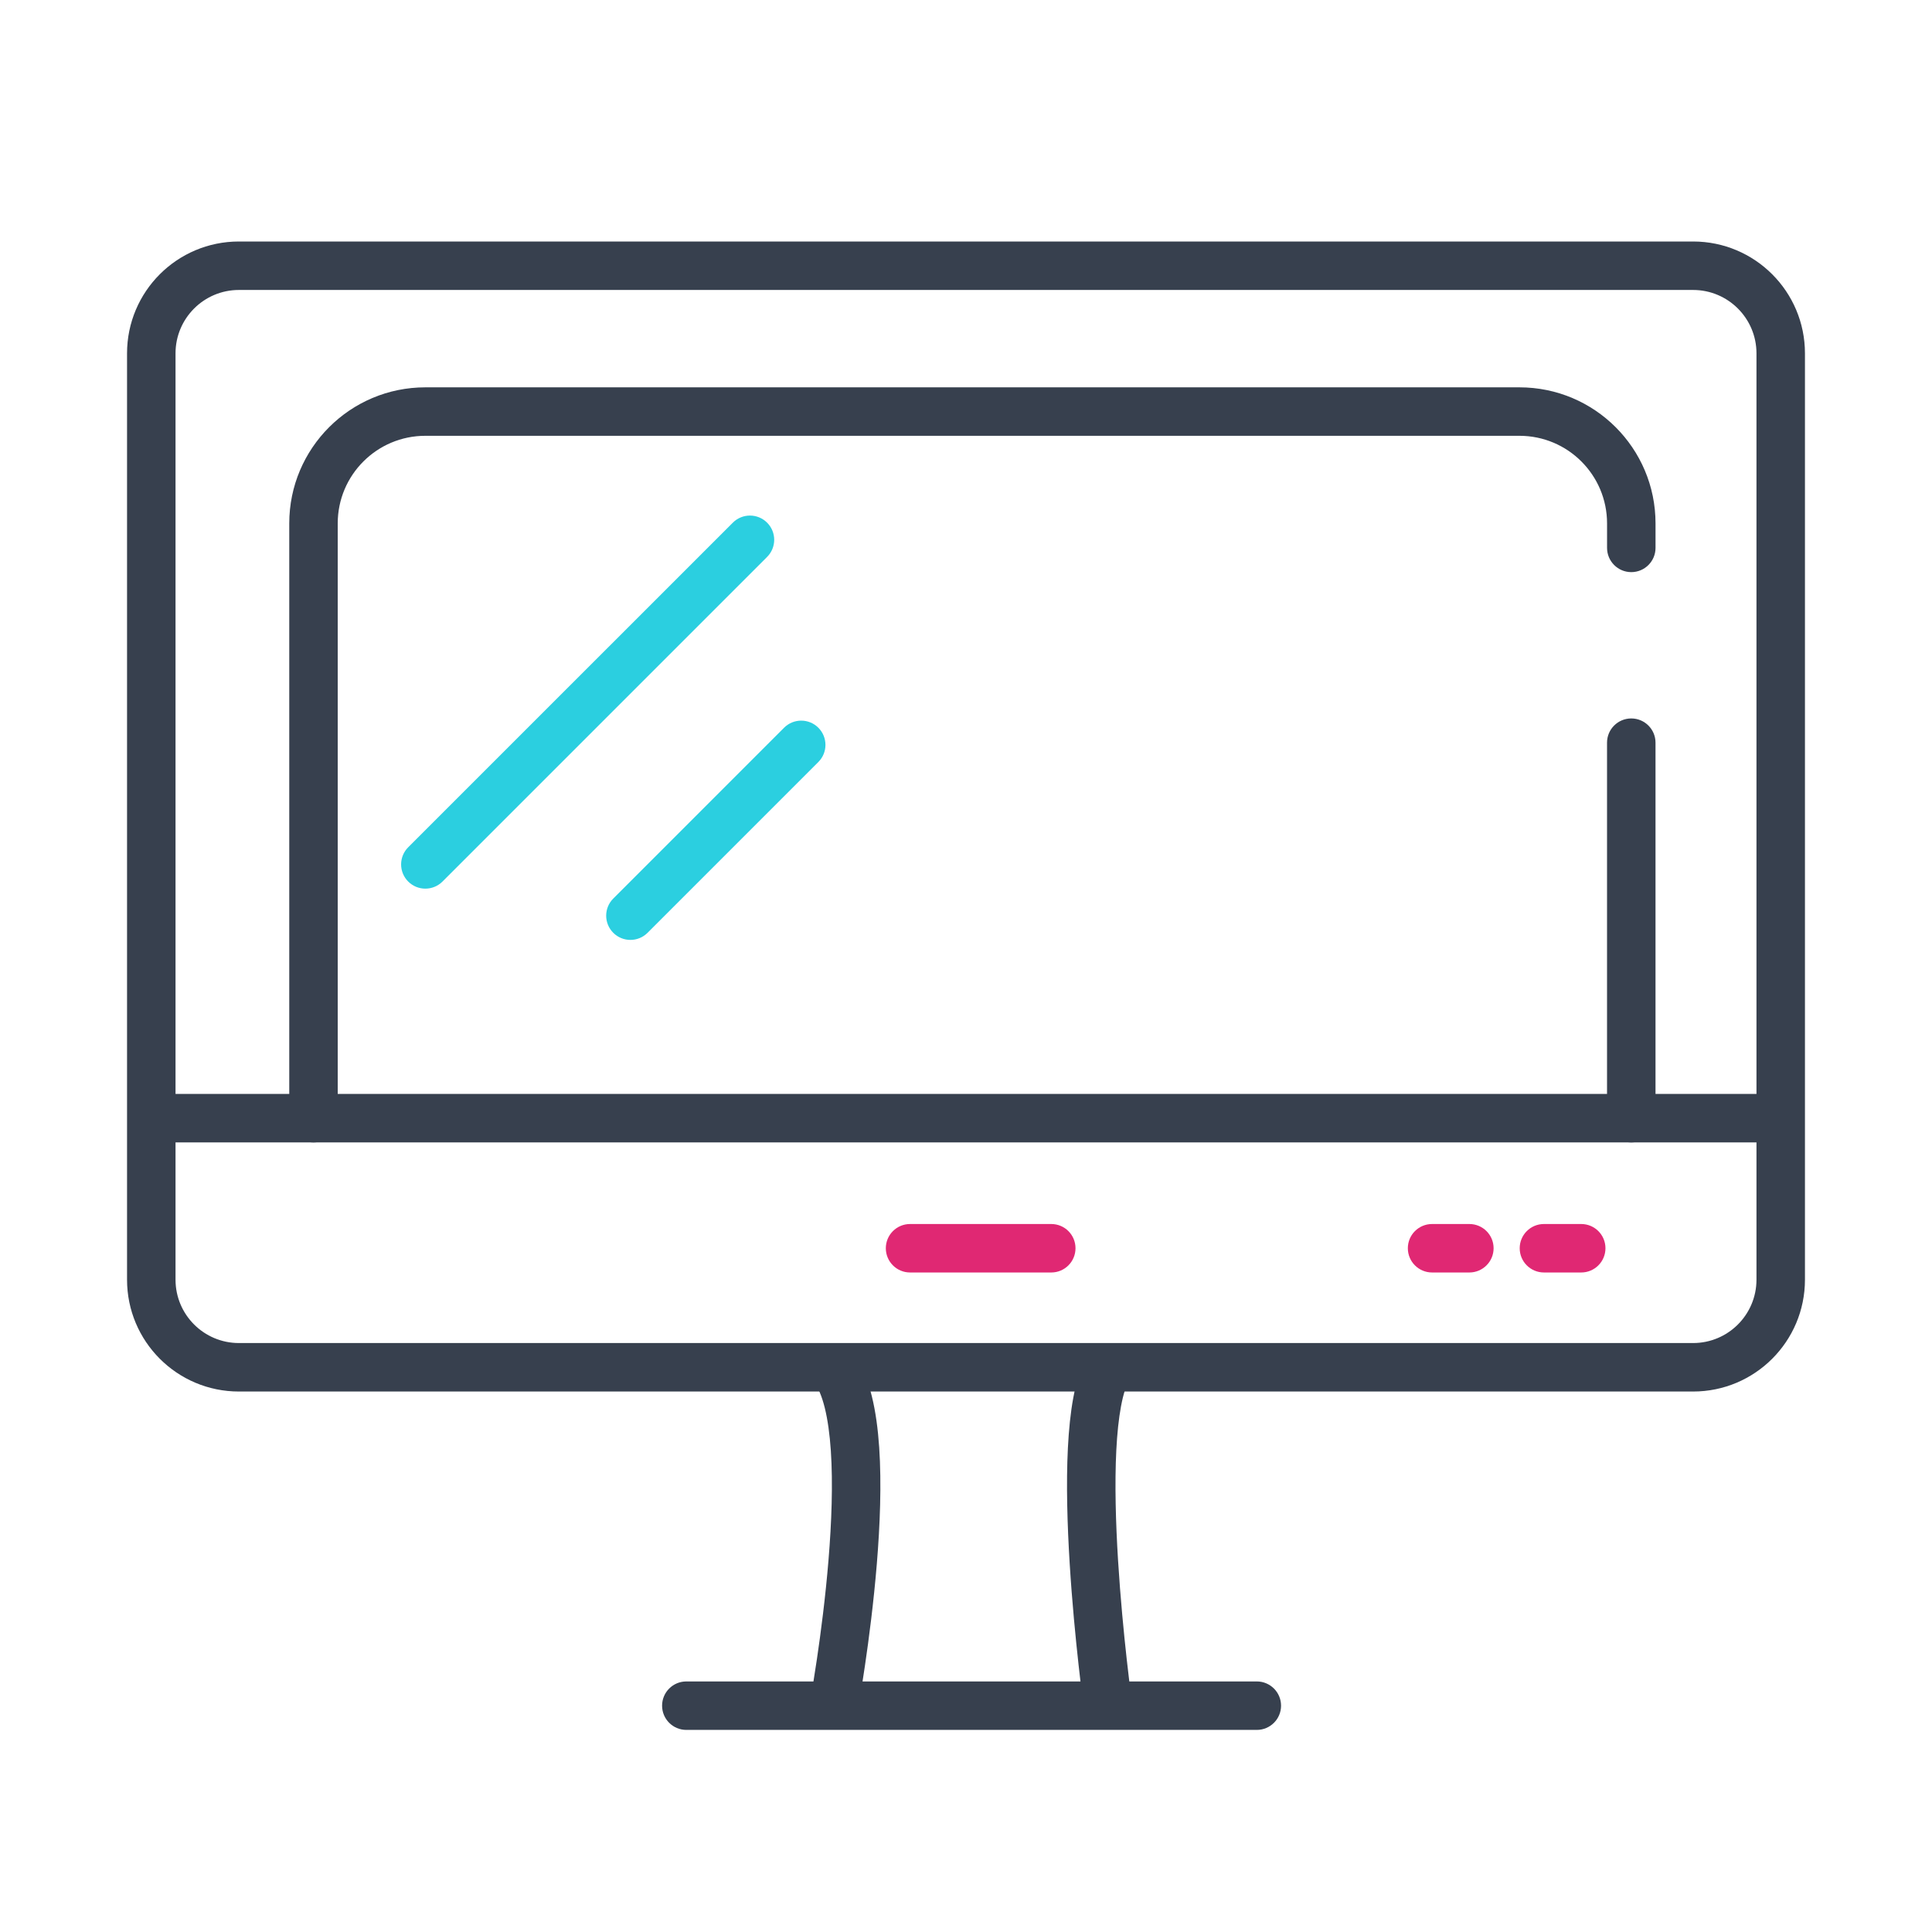
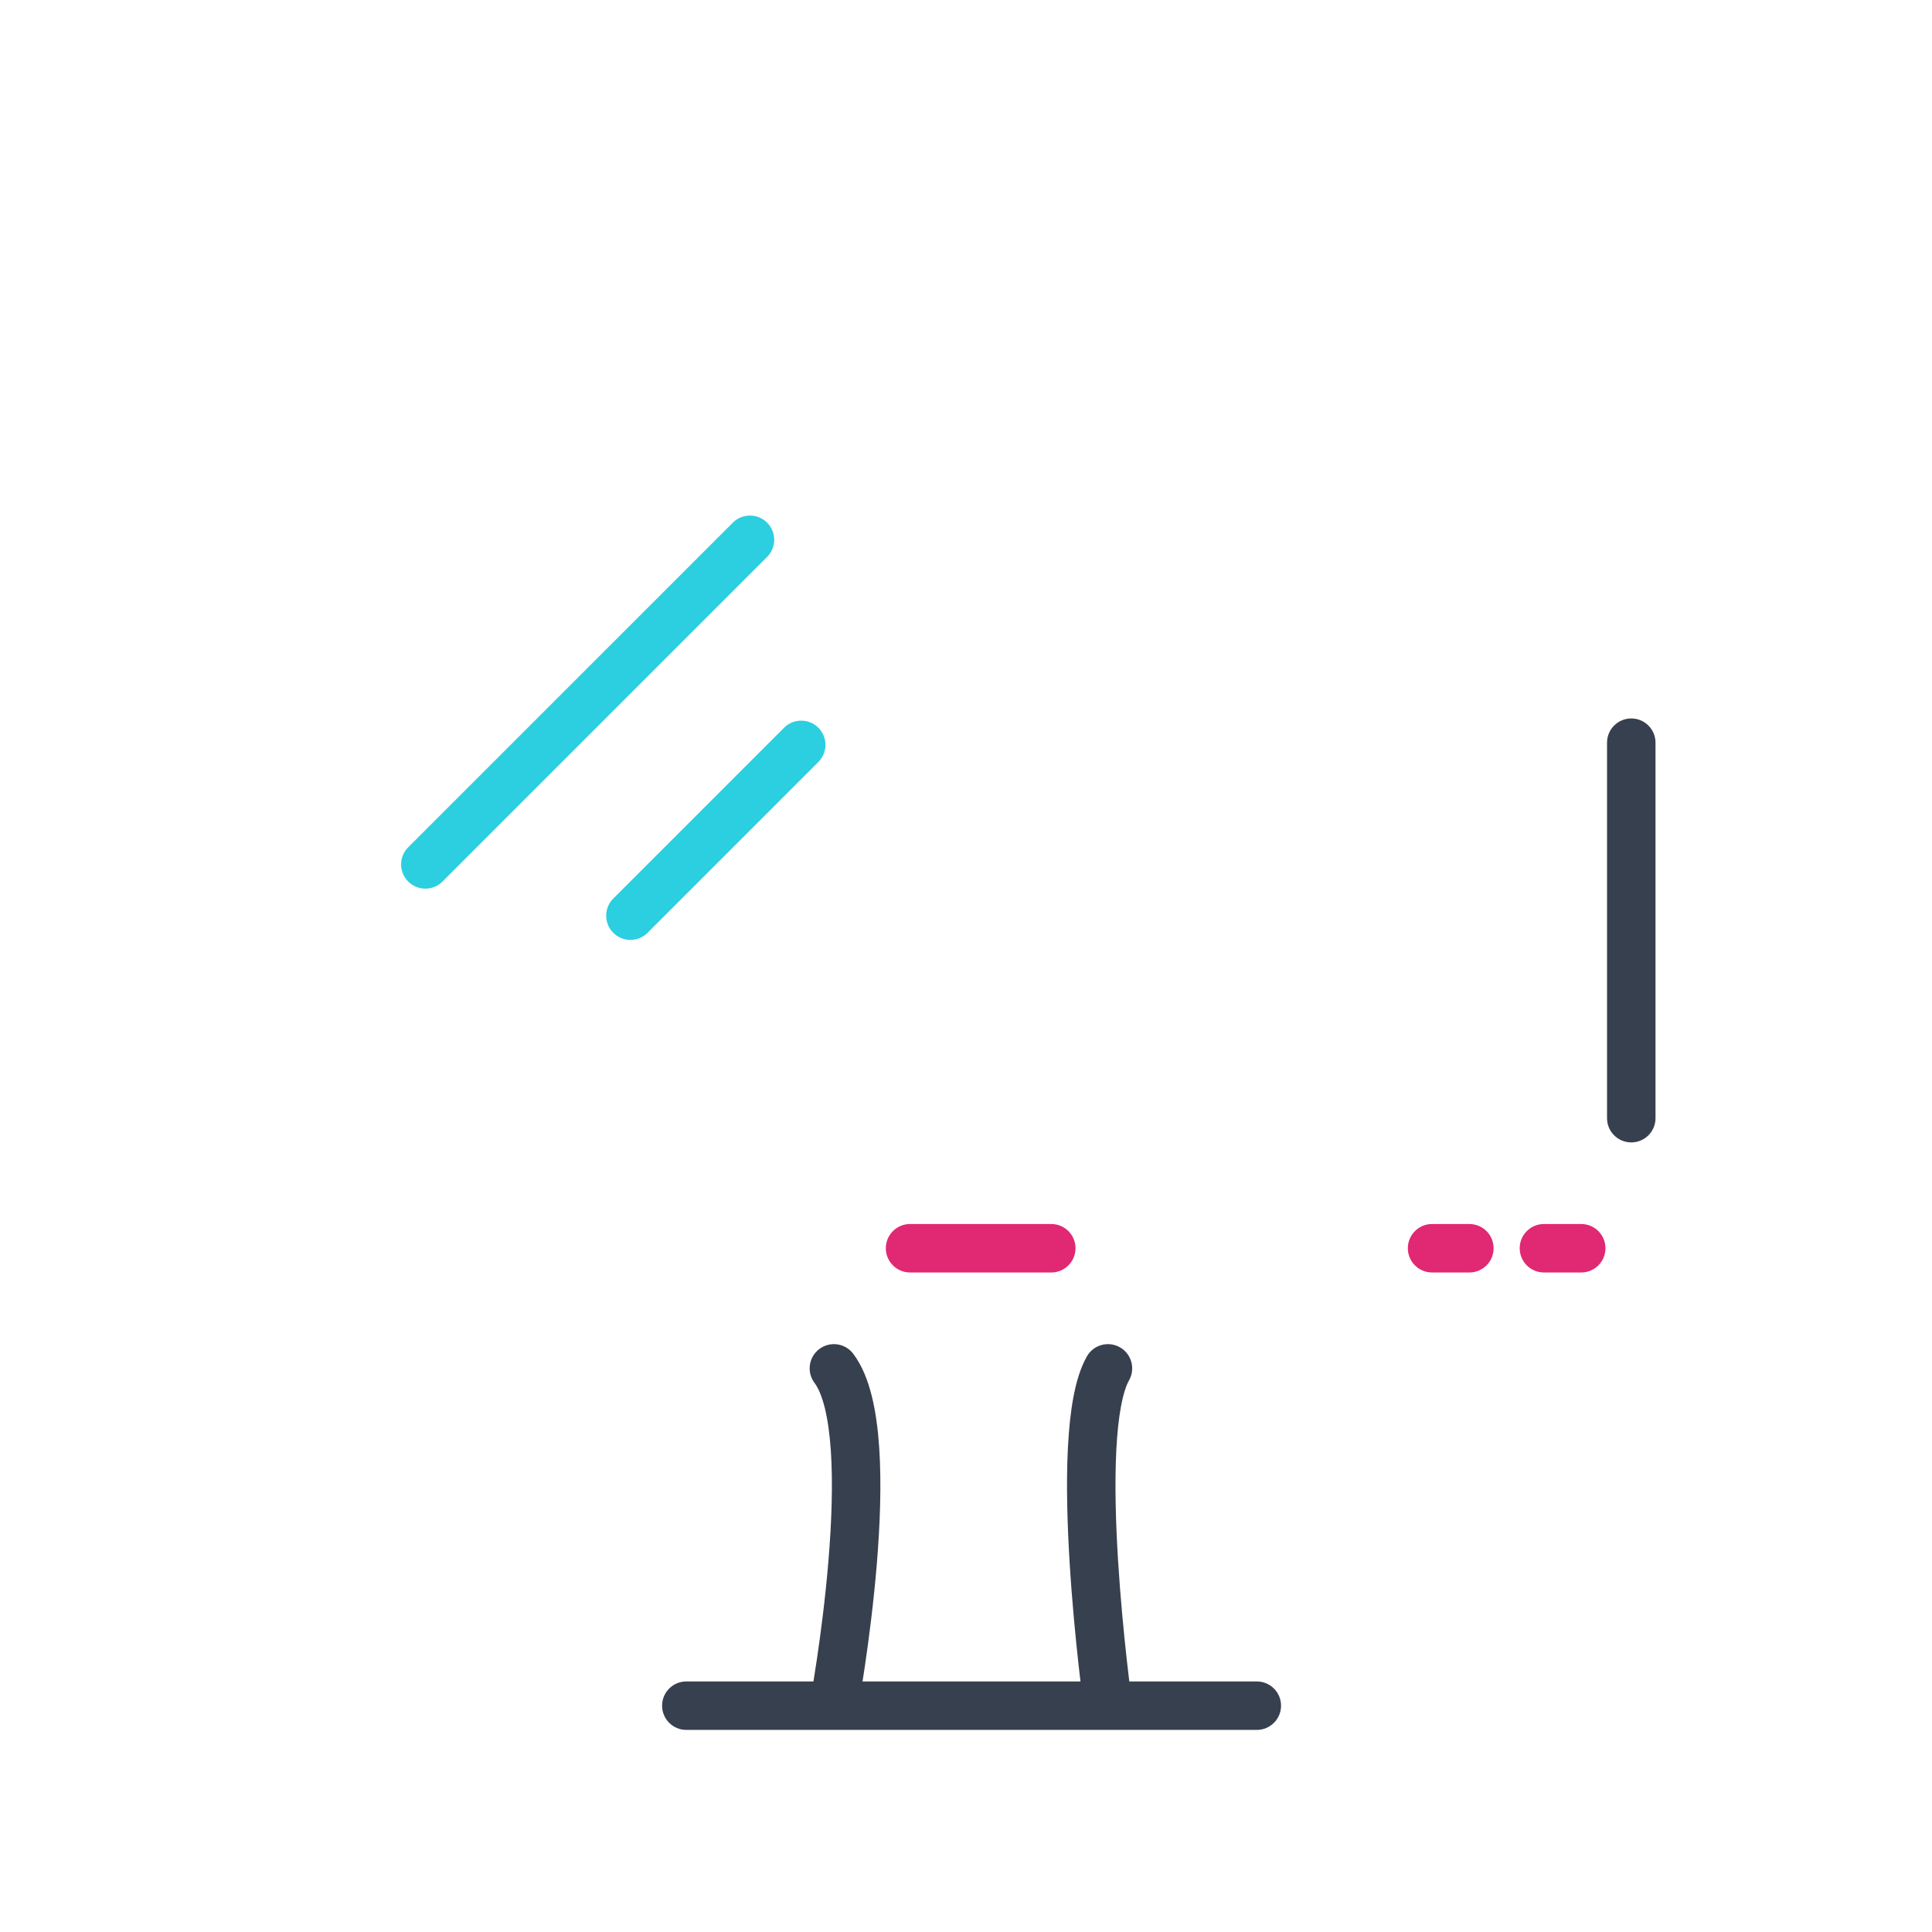
<svg xmlns="http://www.w3.org/2000/svg" width="128" height="128" viewBox="0 0 128 128" fill="none">
  <path fill-rule="evenodd" clip-rule="evenodd" d="M108.076 47.599C108.963 47.599 109.682 48.318 109.682 49.204V74.083C109.682 74.969 108.963 75.688 108.076 75.688C107.189 75.688 106.47 74.969 106.47 74.083V49.204C106.47 48.318 107.189 47.599 108.076 47.599Z" fill="#37404E" />
-   <path fill-rule="evenodd" clip-rule="evenodd" d="M28.181 28.873C24.974 28.873 22.375 31.472 22.375 34.678V74.082C22.375 74.969 21.656 75.688 20.77 75.688C19.883 75.688 19.164 74.969 19.164 74.082V34.678C19.164 29.699 23.201 25.662 28.181 25.662H100.666C105.646 25.662 109.683 29.699 109.683 34.678V36.299C109.683 37.186 108.964 37.905 108.077 37.905C107.19 37.905 106.472 37.186 106.472 36.299V34.678C106.472 31.472 103.872 28.873 100.666 28.873H28.181Z" fill="#37404E" />
  <path fill-rule="evenodd" clip-rule="evenodd" d="M58.688 82.699C58.688 81.812 59.407 81.094 60.294 81.094H69.65C70.537 81.094 71.255 81.812 71.255 82.699C71.255 83.586 70.537 84.305 69.65 84.305H60.294C59.407 84.305 58.688 83.586 58.688 82.699Z" fill="#E02873" />
  <path fill-rule="evenodd" clip-rule="evenodd" d="M100.684 82.699C100.684 81.812 101.403 81.094 102.29 81.094H104.76C105.647 81.094 106.366 81.812 106.366 82.699C106.366 83.586 105.647 84.305 104.76 84.305H102.29C101.403 84.305 100.684 83.586 100.684 82.699Z" fill="#E02873" />
  <path fill-rule="evenodd" clip-rule="evenodd" d="M93.273 82.699C93.273 81.812 93.992 81.094 94.879 81.094H97.349C98.236 81.094 98.955 81.812 98.955 82.699C98.955 83.586 98.236 84.305 97.349 84.305H94.879C93.992 84.305 93.273 83.586 93.273 82.699Z" fill="#E02873" />
-   <path fill-rule="evenodd" clip-rule="evenodd" d="M11.629 75.688V84.781C11.629 87.1 13.509 88.98 15.828 88.98H112.172C114.491 88.98 116.371 87.1 116.371 84.781V75.688H11.629ZM116.371 72.477H11.629V23.411C11.629 21.092 13.509 19.211 15.828 19.211H112.172C114.491 19.211 116.371 21.092 116.371 23.411V72.477ZM15.828 16H112.172C116.265 16 119.583 19.318 119.583 23.411V84.781C119.583 88.874 116.265 92.192 112.172 92.192H15.828C11.735 92.192 8.417 88.874 8.417 84.781V23.411C8.417 19.318 11.735 16 15.828 16Z" fill="#37404E" />
  <path fill-rule="evenodd" clip-rule="evenodd" d="M74.197 89.262C74.968 89.699 75.239 90.679 74.802 91.45C74.618 91.775 74.425 92.336 74.269 93.175C74.116 93.992 74.015 94.977 73.958 96.085C73.846 98.3 73.92 100.889 74.074 103.38C74.228 105.865 74.458 108.219 74.651 109.954C74.712 110.504 74.769 110.992 74.819 111.4L83.267 111.4C84.154 111.4 84.873 112.119 84.873 113.006C84.873 113.892 84.154 114.611 83.267 114.611L45.471 114.611C44.584 114.611 43.865 113.892 43.865 113.006C43.865 112.119 44.584 111.4 45.471 111.4H53.893C53.961 110.981 54.041 110.473 54.126 109.897C54.382 108.167 54.688 105.821 54.891 103.348C55.095 100.865 55.192 98.298 55.045 96.112C54.971 95.019 54.838 94.057 54.642 93.267C54.441 92.461 54.198 91.933 53.967 91.626C53.432 90.918 53.573 89.911 54.281 89.377C54.989 88.843 55.995 88.983 56.53 89.691C57.127 90.482 57.505 91.476 57.758 92.492C58.015 93.525 58.167 94.687 58.249 95.895C58.412 98.31 58.302 101.056 58.092 103.611C57.881 106.175 57.565 108.593 57.303 110.366C57.247 110.741 57.194 111.087 57.145 111.4H71.584C71.545 111.072 71.503 110.706 71.459 110.309C71.263 108.54 71.026 106.131 70.869 103.578C70.712 101.032 70.63 98.309 70.751 95.922C70.812 94.729 70.924 93.591 71.112 92.585C71.296 91.601 71.57 90.64 72.008 89.867C72.445 89.095 73.425 88.824 74.197 89.262Z" fill="#37404E" />
  <path fill-rule="evenodd" clip-rule="evenodd" d="M27.045 58.405C26.418 57.778 26.418 56.761 27.045 56.134L48.552 34.628C49.179 34.001 50.195 34.001 50.822 34.628C51.45 35.255 51.45 36.271 50.822 36.898L29.316 58.405C28.689 59.032 27.672 59.032 27.045 58.405Z" fill="#2BCFE0" />
  <path fill-rule="evenodd" clip-rule="evenodd" d="M40.631 61.801C40.004 61.174 40.004 60.157 40.631 59.531L51.947 48.214C52.574 47.587 53.591 47.587 54.218 48.214C54.845 48.842 54.845 49.858 54.218 50.485L42.902 61.801C42.275 62.428 41.258 62.428 40.631 61.801Z" fill="#2BCFE0" />
</svg>